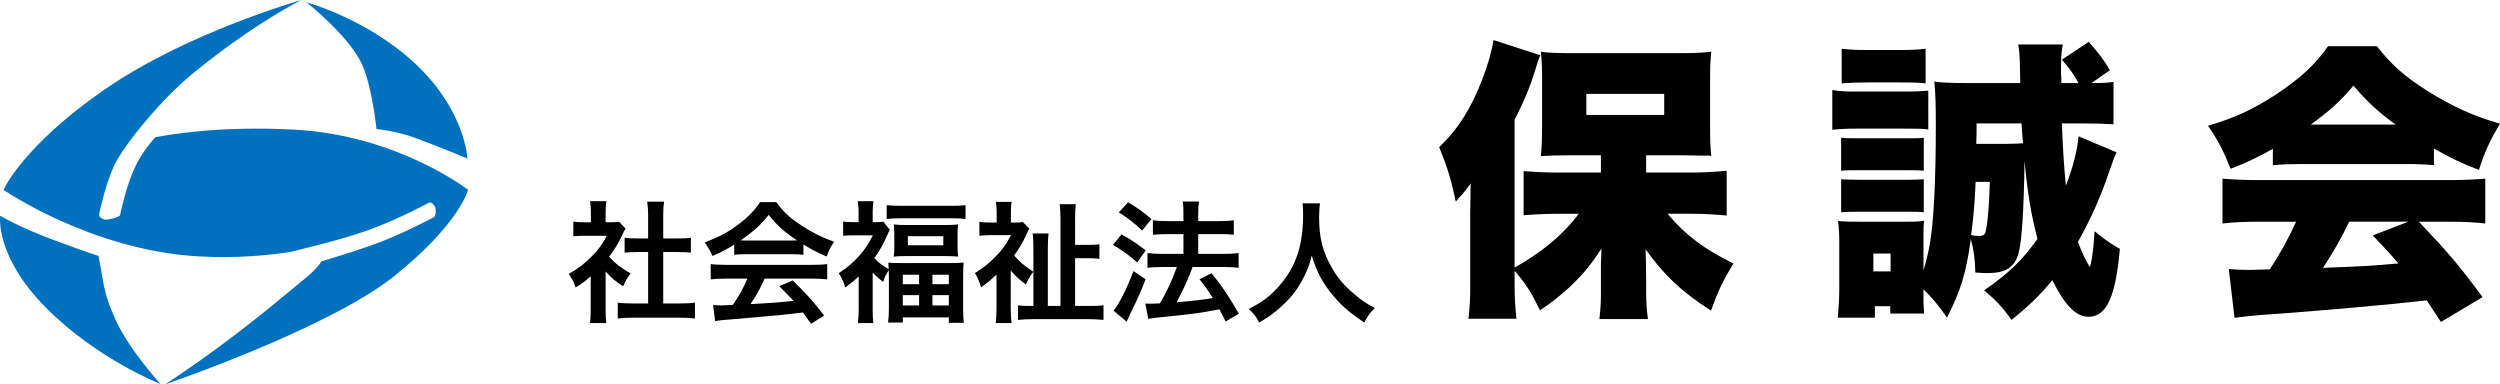
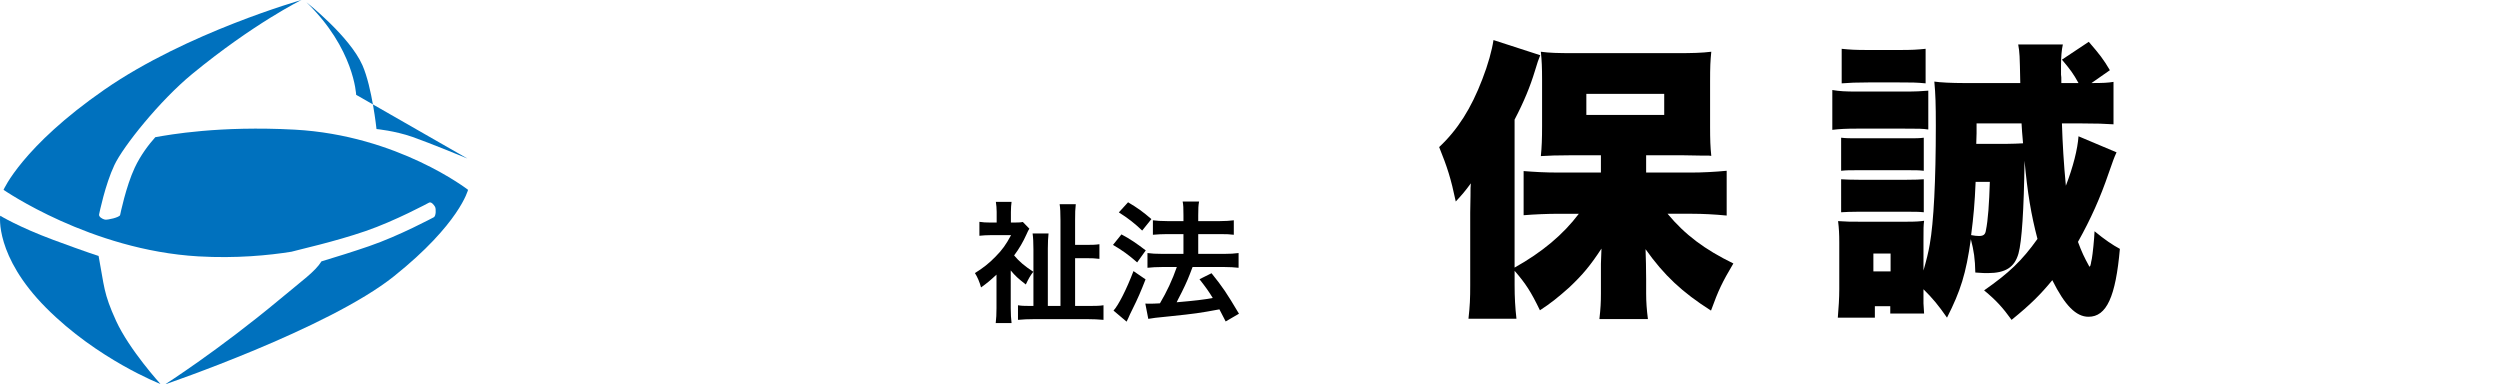
<svg xmlns="http://www.w3.org/2000/svg" enable-background="new 0 0 315.243 48.465" height="48.465" viewBox="0 0 315.243 48.465" width="315.243">
-   <path d="m76.367 39.047c0 .779.018 1.193.088 1.69h-2.075c.089-.497.105-.951.105-1.731v-4.16c-.673.599-1.025.856-1.899 1.405-.206-.629-.514-1.222-.873-1.713 1.205-.669 2.018-1.298 2.946-2.251.801-.805 1.3-1.493 1.861-2.556h-2.789c-.617 0-.976.02-1.436.067v-1.843c.428.052.788.072 1.353.072h.857v-1.395c0-.435-.036-.883-.11-1.262h2.075c-.074.379-.103.746-.103 1.293v1.363h.701c.534 0 .771-.021.996-.056l.824.863c-.159.246-.26.414-.378.7-.565 1.196-.893 1.745-1.712 2.841.804.876 1.594 1.472 2.723 2.103-.409.534-.673.993-.944 1.624-.894-.562-1.47-1.044-2.21-1.869zm7.265-.781h2.054c.853 0 1.414-.034 1.945-.099v2.006c-.595-.086-1.262-.115-1.945-.115h-5.865c-.676 0-1.328.029-1.925.115v-2.006c.54.064 1.146.099 1.964.099h1.868v-6.485h-1.287c-.581 0-1.131.028-1.678.078v-1.875c.497.066.945.083 1.678.083h1.287v-2.925c0-.677-.032-1.071-.119-1.713h2.138c-.1.655-.115 1.005-.115 1.713v2.925h1.813c.77 0 1.198-.017 1.674-.083v1.875c-.547-.05-1.077-.078-1.674-.078h-1.813z" />
-   <path d="m92.582 30.845c-1.064.659-1.542.917-2.739 1.428-.293-.658-.565-1.12-.991-1.694 1.849-.711 2.993-1.328 4.296-2.304 1.128-.847 1.998-1.726 2.707-2.788h2.032c.904 1.231 1.593 1.882 2.898 2.753 1.451.999 2.84 1.695 4.398 2.241-.479.712-.704 1.185-.946 1.858-1.078-.452-1.731-.78-2.925-1.506v1.294c-.44-.051-.885-.075-1.534-.075h-5.725c-.495 0-1.003.024-1.471.075zm-.938 4.285c-.872 0-1.461.033-2.023.097v-1.927c.562.072 1.21.098 2.023.098h10.663c.832 0 1.442-.025 2.002-.098v1.927c-.56-.063-1.15-.097-2.002-.097h-5.893c-.529 1.208-1.061 2.192-1.775 3.215 3.026-.165 3.026-.165 5.423-.409-.545-.586-.835-.875-1.795-1.848l1.69-.723c1.833 1.779 2.572 2.615 3.958 4.421l-1.645 1.052c-.565-.816-.734-1.052-1.025-1.438-1.419.175-2.454.287-3.08.35-1.694.159-5.085.456-5.77.506-.96.065-1.816.146-2.212.239l-.272-2.03c.466.027.758.053.998.053.116 0 .631-.025 1.503-.072.839-1.227 1.373-2.194 1.833-3.315h-2.601zm8.106-4.797c.274 0 .436 0 .761-.021-1.577-1.036-2.552-1.908-3.582-3.219-.904 1.182-1.963 2.146-3.558 3.219.289.021.394.021.7.021z" />
-   <path d="m108.279 34.846c-.584.568-.873.796-1.695 1.405-.208-.675-.444-1.222-.819-1.799 1.164-.769 1.901-1.405 2.719-2.357.653-.765 1.06-1.394 1.58-2.423h-2.388c-.506 0-.918.014-1.36.059v-1.788c.411.05.768.065 1.277.065h.669v-1.362c0-.43-.036-.895-.1-1.272h1.985c-.066.343-.104.826-.104 1.293v1.342h.516c.428 0 .667-.016.838-.052l.806 1.012c-.136.256-.26.516-.36.763-.377.916-.911 1.861-1.591 2.813.444.503 1.056.988 1.815 1.389-.024-.35-.024-.495-.055-.81.46.032.941.048 1.729.048h6.028c.84 0 1.319-.016 1.745-.062-.055.439-.067.924-.067 1.702v4.188c0 .738.036 1.256.084 1.706h-1.886v-.684h-5.803v.648h-1.859c.06-.483.103-.982.103-1.708v-4.132c0-.272 0-.414-.019-.747-.345.507-.498.809-.708 1.458-.633-.482-.866-.696-1.316-1.177v4.612c0 .809.021 1.329.083 1.76h-1.951c.071-.55.104-1.162.104-1.792zm3.529-8.971c.54.048 1.131.079 1.868.079h6.246c.823 0 1.333-.019 1.829-.079v1.742c-.472-.071-.923-.091-1.639-.091h-6.666c-.697 0-1.139.02-1.638.091zm.961 3.712c0-.566-.02-.885-.071-1.285.497.052.956.074 1.662.074h4.826c.666 0 1.132-.022 1.629-.074-.053.425-.07.705-.07 1.267v1.49c0 .606.017.88.07 1.3-.484-.05-.872-.07-1.662-.07h-4.793c-.684 0-1.196.021-1.662.07.051-.4.071-.714.071-1.268zm1.073 6.251h2.055v-1.191h-2.055zm0 2.68h2.055v-1.299h-2.055zm.637-7.592h4.47v-1.142h-4.47zm3.097 4.912h2.069v-1.191h-2.069zm0 2.68h2.069v-1.299h-2.069z" />
  <path d="m127.451 38.862c0 .729.042 1.362.104 1.875h-1.997c.066-.531.097-1.161.097-1.875v-4.233c-.804.749-1.142 1.034-1.948 1.614-.186-.683-.446-1.298-.773-1.811.956-.583 1.784-1.222 2.586-2.055.87-.873 1.352-1.563 1.973-2.727h-2.553c-.483 0-1.081.035-1.441.08v-1.758c.446.068.822.089 1.336.089h.842v-1.343c0-.44-.043-.88-.102-1.265h1.98c-.047.349-.083.78-.083 1.279v1.329h.53c.513 0 .805-.021.976-.07l.822.846c-.106.148-.224.4-.371.731-.402.898-.914 1.796-1.551 2.641.637.766 1.344 1.36 2.419 2.058-.383.483-.618.914-.944 1.605-.977-.759-1.332-1.076-1.902-1.771zm9.944-.282c.826 0 1.287-.015 1.754-.088v1.841c-.637-.058-1.302-.092-2.074-.092h-6.606c-.805 0-1.526.034-2.104.092v-1.841c.425.073.783.088 1.549.088h.398v-7.133c0-.85-.032-1.501-.104-2.01h2.01c-.055.393-.089 1.243-.089 1.893v7.25h1.594v-10.82c0-.929-.031-1.543-.105-2.008h2.035c-.072.582-.086 1.062-.086 2.008v3.121h1.385c.756 0 1.199-.013 1.682-.085v1.847c-.546-.069-.926-.087-1.694-.087h-1.373v6.024z" />
  <path d="m141.412 29.557c1.182.639 1.815 1.073 3.065 2.018l-1.084 1.512c-1.113-.974-1.865-1.512-3.048-2.206zm3.039 5.67c-.597 1.529-.972 2.408-1.658 3.78-.308.622-.308.622-.528 1.129-.118.266-.118.266-.206.422l-1.649-1.394c.601-.638 1.649-2.686 2.518-4.981zm-2.206-9.72c1.2.709 1.868 1.191 2.944 2.119l-1.163 1.447c-.934-.896-1.781-1.561-2.942-2.291zm2.177 12.776c.271.012.41.012.573.012.281 0 .695-.012 1.271-.046.875-1.477 1.576-2.988 2.128-4.579h-1.852c-.704 0-1.3.037-1.849.096v-1.859c.496.07 1.061.106 1.872.106h2.666v-2.494h-2.051c-.672 0-1.251.039-1.802.084v-1.826c.443.062 1.035.103 1.815.103h2.038v-.735c0-.895-.013-1.304-.102-1.737h2.072c-.09.493-.108.873-.108 1.737v.735h2.745c.738 0 1.225-.041 1.741-.103v1.826c-.473-.066-.936-.084-1.727-.084h-2.759v2.494h3.292c.721 0 1.27-.036 1.797-.106v1.859c-.492-.059-1.119-.096-1.783-.096h-4.02c-.102.299-.102.299-.348.912-.338.882-.813 1.905-1.505 3.217l-.151.316c2.309-.201 3.442-.331 4.551-.542-.527-.862-.856-1.321-1.674-2.365l1.519-.756c1.442 1.8 1.856 2.416 3.46 5.106l-1.676.976c-.393-.759-.514-1.012-.79-1.526-2.513.47-3.132.551-6.198.87-1.865.182-2.219.23-2.771.329z" />
-   <path d="m166.454 25.64c-.062.282-.119 1.105-.119 1.704 0 2.671.443 4.437 1.678 6.535.716 1.251 1.49 2.132 2.703 3.156 1.011.87 1.527 1.213 2.65 1.792-.648.648-.92 1.049-1.338 1.844-2.086-1.407-3.123-2.355-4.345-3.916-1.036-1.341-1.696-2.624-2.274-4.53-.326 1.323-.637 2.094-1.336 3.352-.686 1.215-1.422 2.105-2.631 3.188-.895.794-1.464 1.195-2.66 1.907-.395-.762-.715-1.179-1.332-1.708 1.744-.892 2.656-1.577 3.729-2.772 2.209-2.458 3.137-5.181 3.137-9.161 0-.644-.014-.946-.066-1.39h2.204z" />
  <path d="m210.278 26.957c2.203 2.653 4.676 4.498 8.295 6.265-1.42 2.401-1.865 3.32-2.82 5.943-3.651-2.321-5.934-4.466-8.254-7.745.037.81.076 2.729.076 3.762v1.844c0 1.027.074 2.063.223 3.204h-6.117c.146-1.323.191-2.061.191-3.204v-2.842-.922c0-.184.031-.85.07-1.917-1.404 2.139-2.355 3.284-4.066 4.901-1.371 1.218-2.324 1.995-3.695 2.881-1.143-2.364-1.786-3.354-3.193-4.979v1.804c0 1.551.071 2.769.232 4.236h-6.049c.181-1.653.22-2.502.22-4.236v-9.144c0-.182.036-1.809.036-2.139 0-1.001 0-1.001.043-1.551-.721.991-1.143 1.476-1.902 2.292-.613-2.919-1.066-4.318-2.093-6.864 2.325-2.174 4.036-4.867 5.444-8.558.719-1.843 1.217-3.651 1.406-4.936l5.896 1.911c-.234.556-.342.886-.688 2.03-.572 1.887-1.367 3.839-2.547 6.09v18.66c3.494-1.954 6.127-4.169 8.102-6.787h-2.467c-1.529 0-3.127.073-4.496.183v-5.568c1.295.102 2.627.189 4.496.189h5.25v-2.179h-3.928c-1.439 0-2.77.039-3.645.102.115-1.137.154-2.166.154-3.794v-5.901c0-1.433-.039-2.359-.154-3.463 1.062.147 2.082.178 4.218.178h13.017c1.819 0 3.074-.031 4.256-.178-.117 1.22-.15 1.809-.15 3.832v5.613c0 1.654.033 2.54.15 3.686-.223-.036-.385-.036-.455-.036h-.84l-2.242-.039h-4.678v2.179h5.631c1.443 0 3.121-.087 4.525-.226v5.647c-1.521-.151-3.082-.225-4.339-.225h-3.113zm-10.244-12.467h9.819v-2.653h-9.819z" />
  <path d="m231.05 11.35c.916.154 1.642.195 3.084.195h5.933c1.565 0 2.249-.041 3.086-.114v4.898c-.763-.11-1.183-.11-3.003-.11h-6.016c-1.295 0-2.168.04-3.084.153zm35.84 7.859c-.34.738-.418.995-.989 2.615-1.06 3.105-2.241 5.756-3.875 8.675.495 1.324.759 1.878 1.444 3.136.107-.08.146-.151.189-.413 0-.036.036-.261.115-.587.115-.633.307-2.51.342-3.474 1.297 1.068 2.284 1.735 3.195 2.22-.534 6.041-1.674 8.562-3.957 8.562-1.559 0-2.967-1.408-4.564-4.614-1.486 1.805-2.738 3.062-5.135 5.004-1.107-1.539-1.941-2.463-3.464-3.718 3.118-2.179 4.759-3.724 6.729-6.489-.799-3.057-1.254-5.751-1.631-9.848-.08 6.128-.34 10.186-.763 11.688-.493 1.739-1.632 2.47-3.88 2.47-.307 0-.643 0-1.564-.071-.031-1.729-.186-2.763-.564-4.207-.607 4.361-1.297 6.529-3.006 9.894-1.105-1.59-1.787-2.406-2.967-3.58v1.77c0 .035.037.479.078 1.29h-4.265v-.922h-1.942v1.442h-4.672c.107-1.258.184-2.479.184-3.58v-5.865c0-1.109-.037-1.807-.151-2.728 1.062.077 1.595.077 2.696.077h5.938c1.262 0 1.676-.042 2.213-.118-.078.591-.078 1.033-.078 2.472v3.801c.377-1.328.606-2.216.797-3.327.492-2.755.76-8.034.76-14.927 0-2.66-.037-3.947-.188-5.571.723.109 2.164.185 3.758.185h7.08c-.074-3.652-.074-3.767-.262-4.866h5.631c-.156.661-.232 1.618-.232 2.653v1.145c.041.292.041.292.041 1.068h2.164c-.641-1.175-1.061-1.737-2.09-2.951l3.385-2.25c1.4 1.626 1.832 2.178 2.662 3.58l-2.322 1.621c1.492 0 2.061-.034 2.779-.148v5.351c-1.139-.076-2.205-.112-3.955-.112h-2.549c.08 2.539.227 5.053.496 7.856.914-2.365 1.483-4.613 1.594-6.235zm-34.729-1.844c.641.074 1.1.074 2.248.074h6.039c1.184 0 1.562 0 2.135-.074v4.17c-.652-.073-.984-.073-2.135-.073h-6.039c-1.221 0-1.57 0-2.248.073zm0 5.238c.641.038 1.174.066 2.248.066h6.002c1.141 0 1.6-.028 2.172-.066v4.162c-.652-.066-1.07-.066-2.281-.066h-5.979c-1.062 0-1.521.034-2.162.066zm.07-16.449c1.104.111 1.635.15 3.385.15h3.809c1.748 0 2.287-.039 3.389-.15v4.356c-1.215-.116-1.754-.116-3.389-.116h-3.809c-1.555 0-2.428.042-3.385.116zm3.997 28.068h2.17v-2.256h-2.17zm12.892-11.287c-.109 2.651-.262 4.357-.566 6.711.344.076.763.112.988.112.565 0 .799-.184.873-.699.271-1.292.414-3.403.498-6.124zm3.926-4.795c.797 0 1.404-.04 2.055-.068-.116-1.107-.15-1.958-.189-2.511h-5.672v1.254l-.04 1.325z" />
-   <path d="m286.599 18.768c-1.898 1.068-3.123 1.661-5.326 2.513-.951-2.365-1.559-3.546-2.85-5.425 3.504-1.033 5.705-2.066 8.752-4.06 3.002-2.027 4.752-3.65 6.391-5.97h6.156c1.795 2.32 3.543 3.869 6.434 5.678 3.041 1.912 5.746 3.134 9.088 4.094-1.29 2.137-1.934 3.572-2.661 5.828-2.202-.847-3.459-1.439-5.668-2.694v2.1c-1.144-.108-2.052-.145-3.614-.145h-13.123c-1.256 0-2.474.037-3.578.145v-2.064zm-1.711 9.189c-1.938 0-3.27.072-4.638.222v-5.649c1.325.112 2.884.18 4.638.18h23.887c1.826 0 3.238-.068 4.611-.18v5.649c-1.373-.149-2.672-.222-4.611-.222h-3.762c3.805 4.009 5.033 5.452 8.028 9.507l-5.247 3.136c-.88-1.323-.88-1.323-1.791-2.729-4.416.475-4.416.475-6.51.664-2.506.258-12.777 1.104-14.374 1.18-1.334.112-2.401.229-3.354.361l-.719-6.15c.993.072 1.672.112 2.514.112.422 0 .422 0 2.66-.074 1.26-1.926 2.362-3.913 3.314-6.007zm17.197-12.248c-2.25-1.622-3.611-2.916-5.324-4.911-1.679 1.995-2.822 3.023-5.365 4.911zm-5.861 12.248c-.908 1.943-2.164 4.124-3.305 5.818 5.555-.22 5.555-.22 9.51-.554-1.068-1.256-1.602-1.841-3.234-3.538l4.484-1.727h-7.455z" />
  <g fill="#0071be">
-     <path d="m58.936 19.989s-4.704-1.946-6.941-2.73c-2.243-.777-4.52-.987-4.52-.987s-.552-5.259-1.772-8.043c-1.622-3.673-7.067-7.944-7.067-7.944s7.992 2.187 14.026 8.031c6.044 5.835 6.274 11.673 6.274 11.673" />
+     <path d="m58.936 19.989s-4.704-1.946-6.941-2.73c-2.243-.777-4.52-.987-4.52-.987s-.552-5.259-1.772-8.043c-1.622-3.673-7.067-7.944-7.067-7.944c6.044 5.835 6.274 11.673 6.274 11.673" />
    <path d="m20.233 48.418s-3.914-4.296-5.593-7.953c-1.616-3.534-1.481-4.359-2.207-8.19 0 0-1.306-.396-5.706-2.024-4.391-1.633-6.705-3.051-6.705-3.051s-.697 5.097 5.786 11.612c6.479 6.516 14.425 9.606 14.425 9.606" />
    <path d="m25.026 32.329c4.738.275 8.887-.131 11.724-.587.946-.268 5.479-1.271 9.342-2.602 3.739-1.281 7.965-3.566 8.004-3.586.271-.149.612.254.761.521.143.274.122 1.164-.149 1.316-.049.021-4.351 2.344-8.187 3.657-1.955.674-4.152 1.359-5.988 1.911-.782 1.277-2.371 2.369-5.278 4.802-7.666 6.383-14.434 10.704-14.434 10.704s20.587-7.012 28.861-13.632c8.285-6.617 9.338-10.897 9.338-10.897s-8.848-6.878-21.857-7.588c-9.498-.51-15.795.633-17.579.951-.825.919-1.844 2.25-2.597 3.851-1.104 2.351-1.835 5.929-1.839 5.958-.061.306-1.611.648-1.914.585-.303-.057-.801-.352-.739-.657.034-.153.758-3.742 1.927-6.216 1.111-2.371 5.735-8.137 9.799-11.481 7.794-6.4 13.787-9.339 13.787-9.339s-14.42 4.087-24.825 11.291c-10.394 7.198-12.736 12.645-12.736 12.645s10.989 7.611 24.579 8.393" />
  </g>
  <path d="m0 .201 315.243-.201v48.465l-315.243.2z" fill="none" />
</svg>